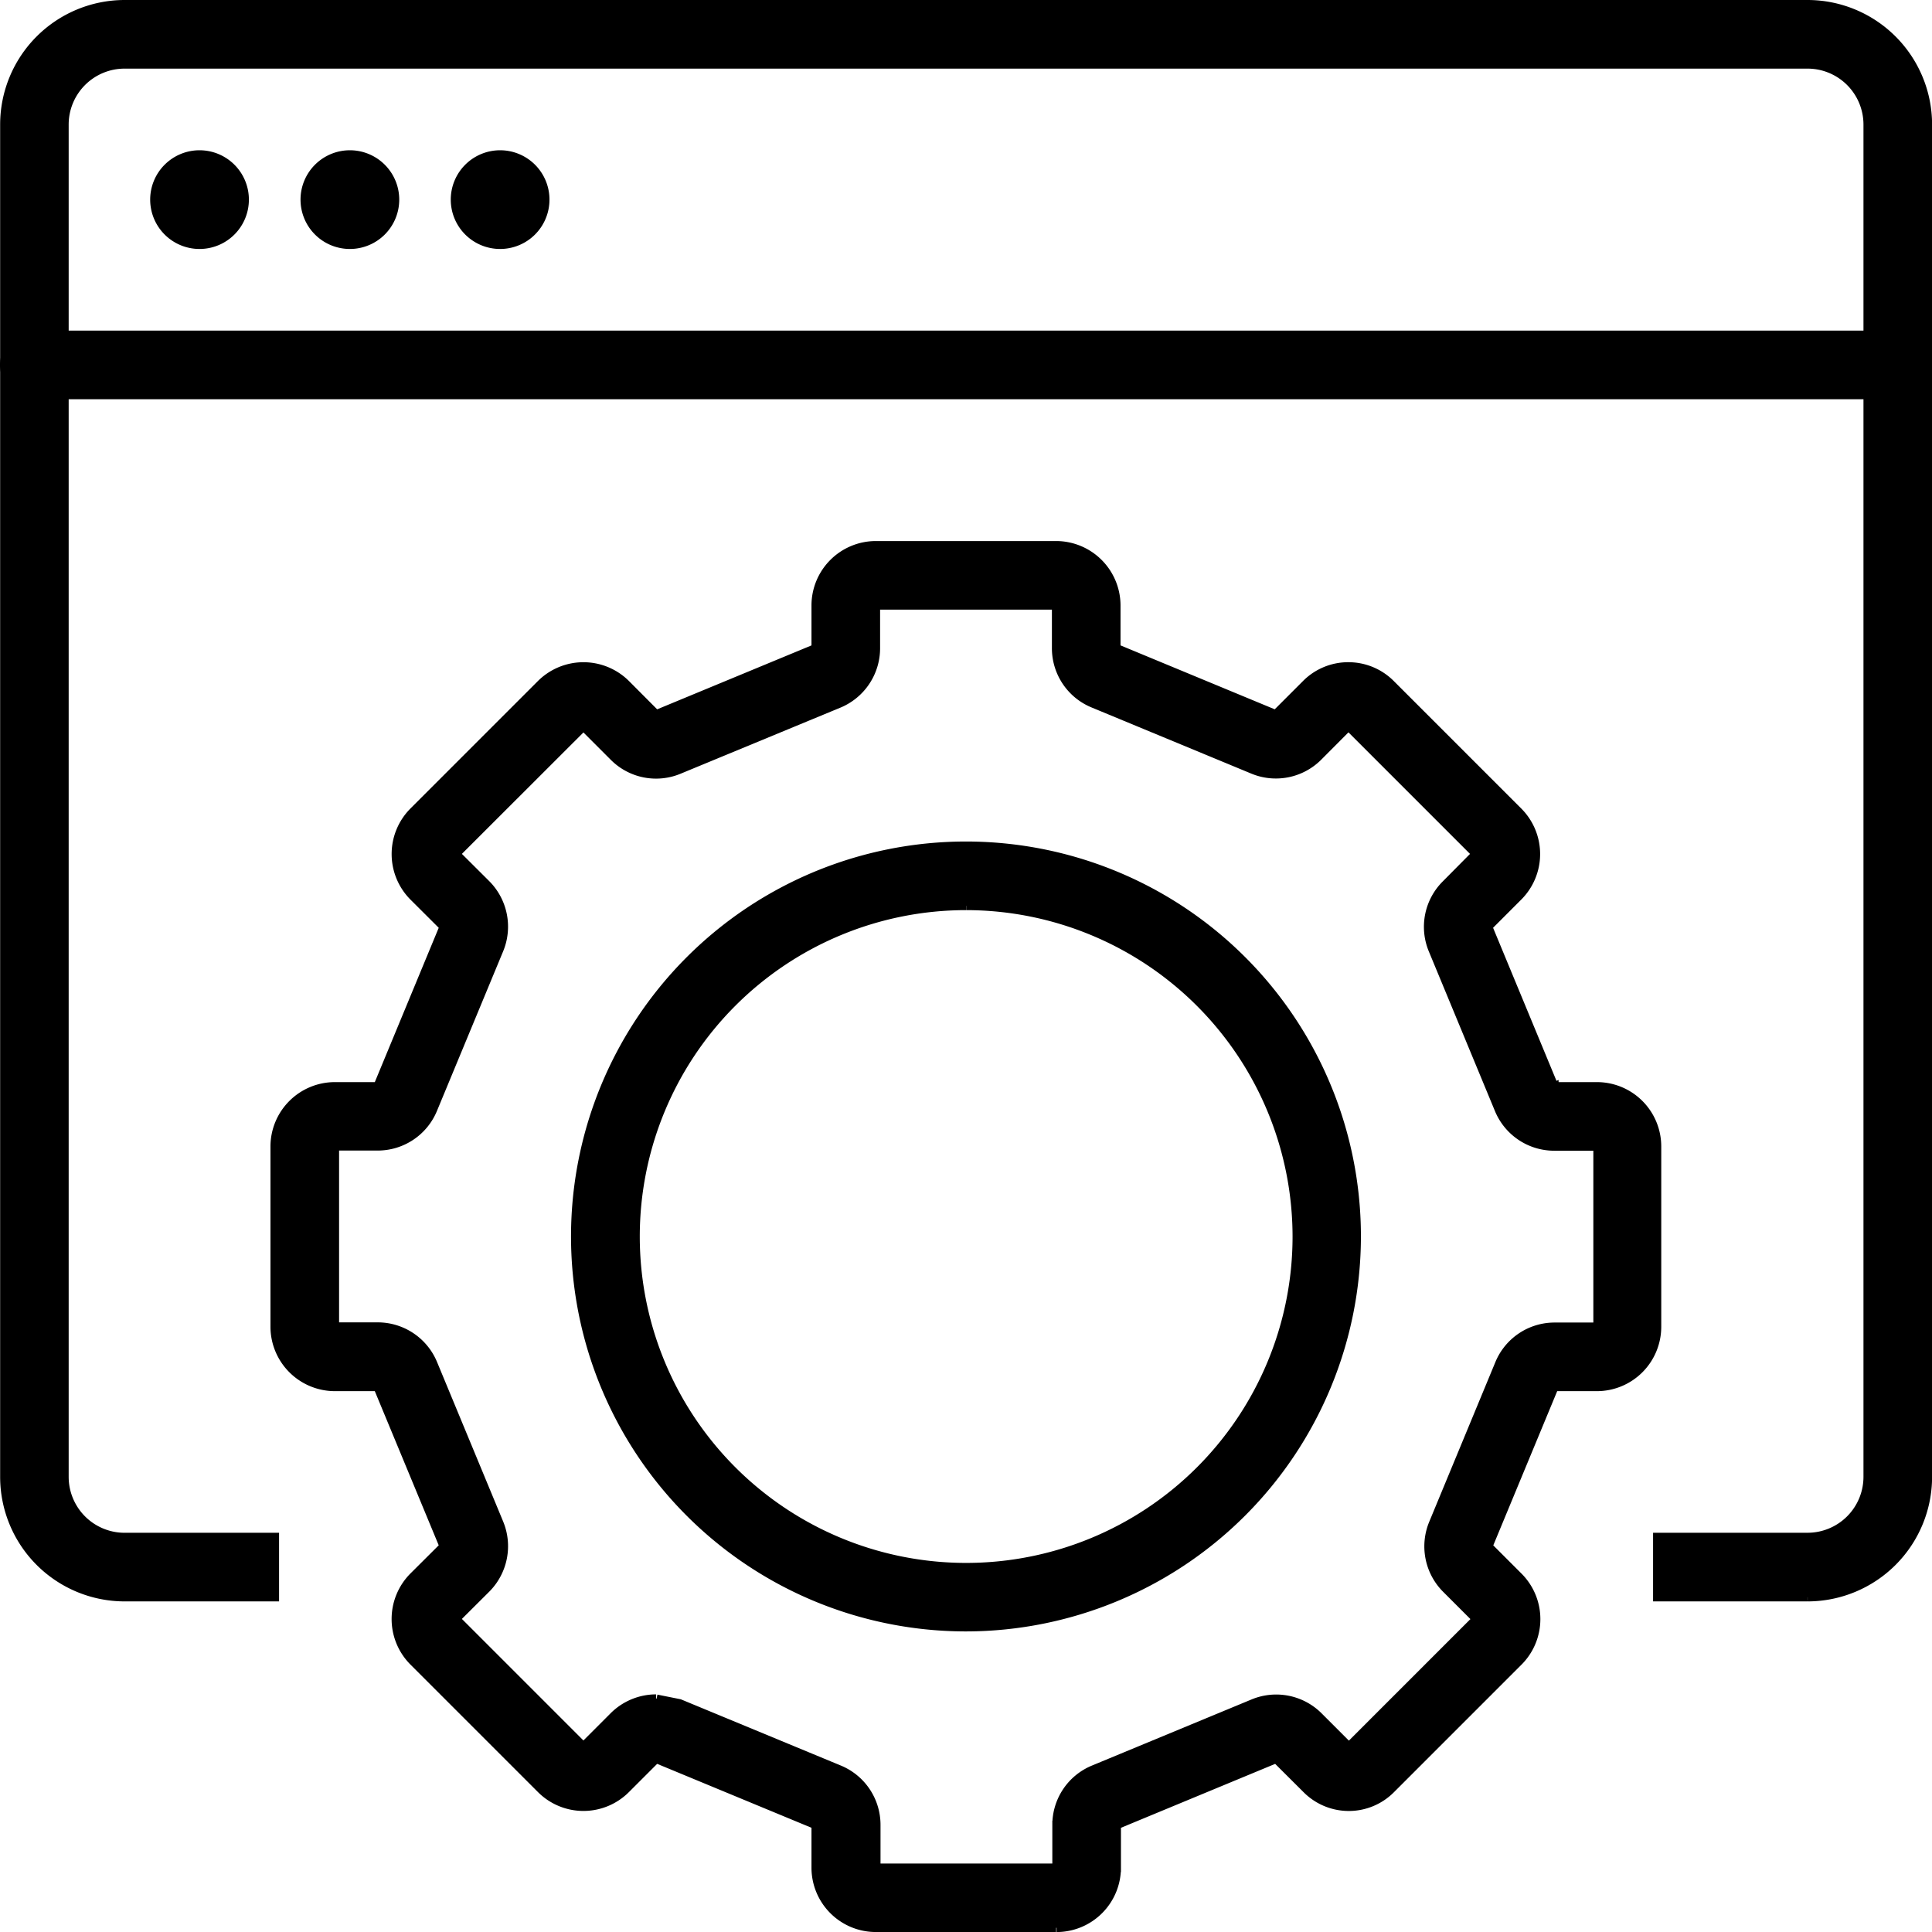
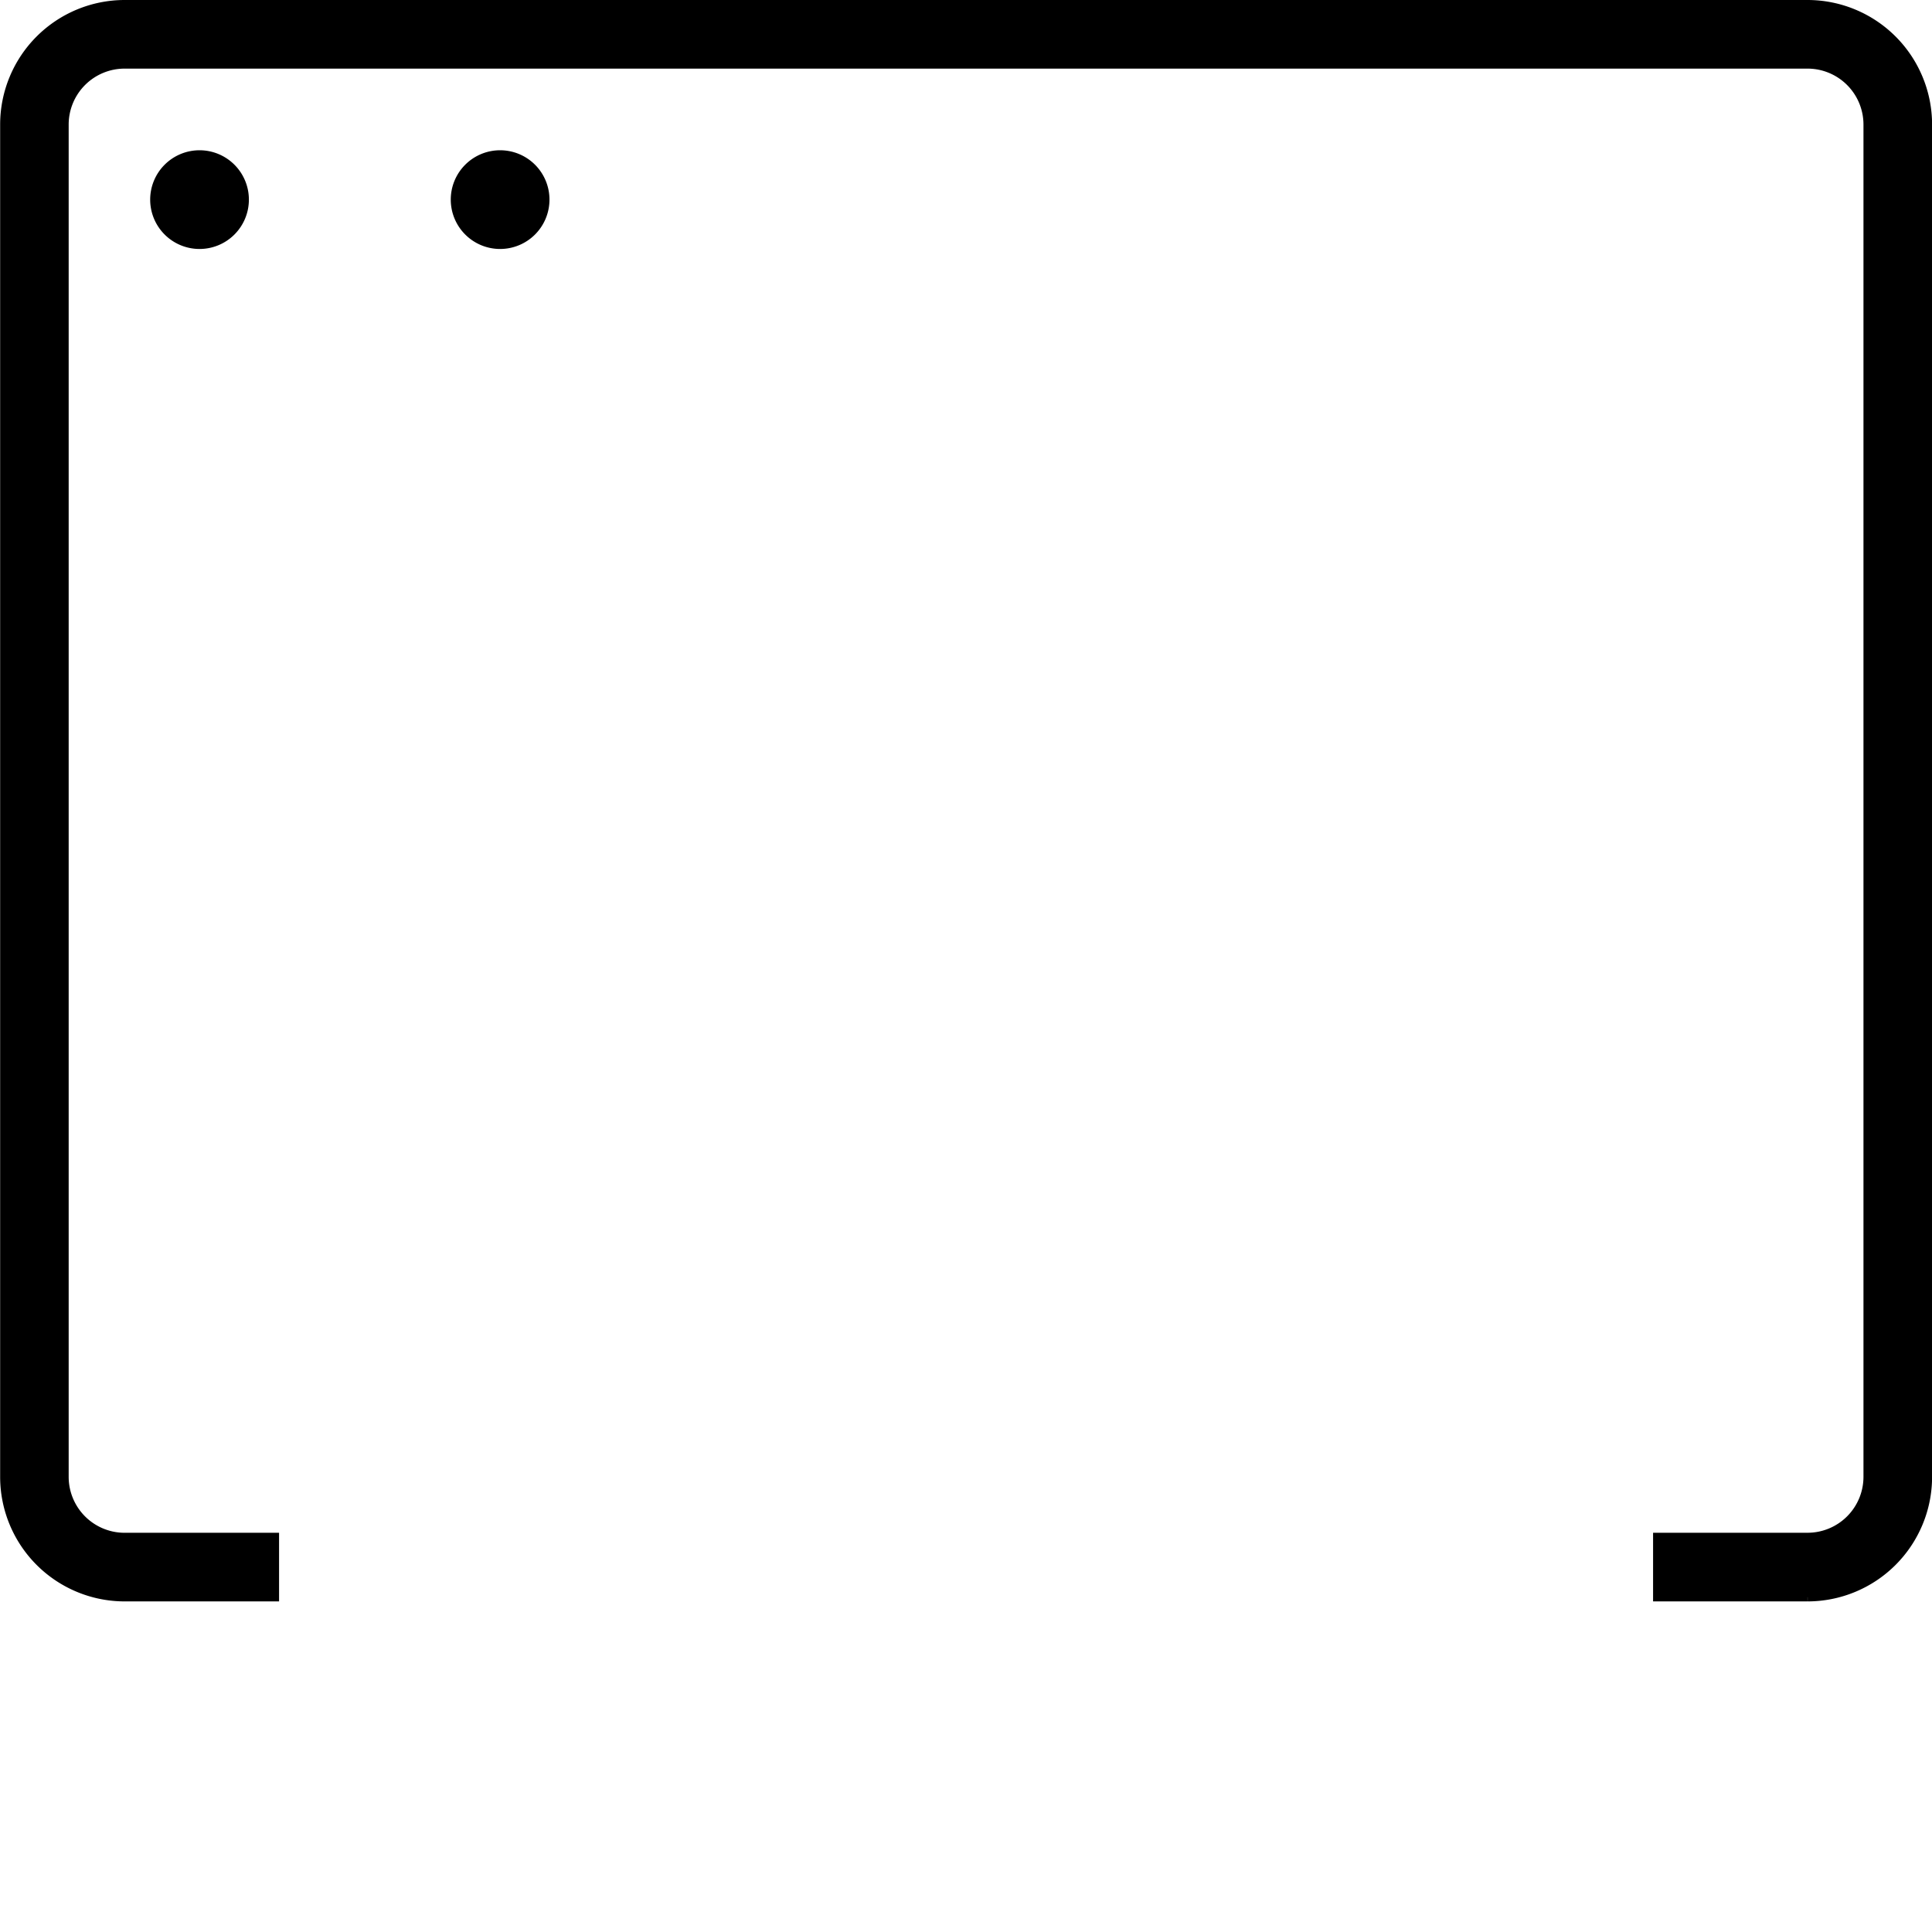
<svg xmlns="http://www.w3.org/2000/svg" width="68.504" height="68.504" viewBox="0 0 68.504 68.504">
  <g id="Group_19166" data-name="Group 19166" transform="translate(-543.925 -5509.615)">
    <path id="Path_32" data-name="Path 32" d="M138.173,235.773h-5.327V233.64h5.327a2.134,2.134,0,0,0,2.133-2.13V183.555a2.134,2.134,0,0,0-2.133-2.13H78.5a2.134,2.134,0,0,0-2.133,2.13v47.956a2.134,2.134,0,0,0,2.133,2.13h5.327v2.133H78.5a4.267,4.267,0,0,1-4.263-4.263V183.555a4.267,4.267,0,0,1,4.263-4.263h59.676a4.269,4.269,0,0,1,4.263,4.263v47.956a4.269,4.269,0,0,1-4.263,4.263" transform="translate(469.843 5330.473)" stroke="#000" stroke-width="0.3" />
    <path id="Path_33" data-name="Path 33" d="M79.033,182.491a1.6,1.6,0,1,1-1.6-1.6,1.6,1.6,0,0,1,1.6,1.6" transform="translate(473.567 5334.202)" stroke="#000" stroke-width="0.3" />
-     <path id="Path_34" data-name="Path 34" d="M80.635,182.491a1.6,1.6,0,1,1-1.6-1.6,1.6,1.6,0,0,1,1.6,1.6" transform="translate(477.296 5334.202)" stroke="#000" stroke-width="0.3" />
    <path id="Path_35" data-name="Path 35" d="M82.236,182.491a1.6,1.6,0,1,1-1.6-1.6,1.6,1.6,0,0,1,1.6,1.6" transform="translate(481.022 5334.202)" stroke="#000" stroke-width="0.3" />
-     <path id="Path_36" data-name="Path 36" d="M141.37,184.948H75.3a1.066,1.066,0,0,1,0-2.133H141.37a1.066,1.066,0,0,1,0,2.133" transform="translate(469.841 5338.673)" stroke="#000" stroke-width="0.3" />
-     <path id="Path_37" data-name="Path 37" d="M104.824,234.078H98.432a2.132,2.132,0,0,1-2.133-2.13v-1.517l-5.657-2.343-1.071,1.071a2.129,2.129,0,0,1-3.015,0l-4.522-4.522a2.137,2.137,0,0,1,0-3.015l1.075-1.071L80.766,214.9H79.249a2.137,2.137,0,0,1-2.133-2.133v-6.392a2.135,2.135,0,0,1,2.133-2.133h1.517l2.343-5.657-1.075-1.072a2.139,2.139,0,0,1,0-3.015l4.522-4.522a2.137,2.137,0,0,1,3.015,0l1.071,1.075,5.657-2.343V187.19a2.135,2.135,0,0,1,2.133-2.133h6.392a2.137,2.137,0,0,1,2.133,2.133v1.517l5.653,2.343,1.075-1.075a2.109,2.109,0,0,1,1.5-.622h0a2.12,2.12,0,0,1,1.507.626l4.519,4.519a2.133,2.133,0,0,1,0,3.015l-1.071,1.072,2.343,5.657h1.517a2.132,2.132,0,0,1,2.13,2.133v6.392a2.134,2.134,0,0,1-2.13,2.133H122.49l-2.343,5.653,1.071,1.071a2.133,2.133,0,0,1,0,3.018L116.7,229.16a2.106,2.106,0,0,1-1.5.626h0a2.112,2.112,0,0,1-1.5-.626l-1.075-1.071-5.653,2.343v1.517a2.134,2.134,0,0,1-2.133,2.13m-14.182-8.122.815.163,5.657,2.342a2.124,2.124,0,0,1,1.318,1.97v1.517h6.392v-1.517a2.119,2.119,0,0,1,1.318-1.97l5.653-2.342a2.126,2.126,0,0,1,2.323.462l1.071,1.072,4.522-4.522-1.071-1.071a2.128,2.128,0,0,1-.463-2.323l2.343-5.657a2.121,2.121,0,0,1,1.97-1.314h1.517v-6.392H122.49a2.124,2.124,0,0,1-1.97-1.318l-2.343-5.657a2.123,2.123,0,0,1,.463-2.319L119.711,196l-4.522-4.522-1.071,1.075a2.122,2.122,0,0,1-2.323.459l-5.657-2.343a2.12,2.12,0,0,1-1.314-1.967V187.19H98.432v1.517a2.131,2.131,0,0,1-1.318,1.97l-5.657,2.339a2.115,2.115,0,0,1-2.319-.459l-1.075-1.075L83.541,196l1.075,1.071a2.136,2.136,0,0,1,.463,2.323l-2.346,5.657a2.123,2.123,0,0,1-1.967,1.318H79.249v6.392h1.517a2.126,2.126,0,0,1,1.97,1.318l2.343,5.653a2.134,2.134,0,0,1-.463,2.323l-1.075,1.071,4.522,4.522,1.071-1.072a2.137,2.137,0,0,1,1.507-.625M122.49,204.24l-.985.409.985-.406Z" transform="translate(476.549 5343.892)" stroke="#000" stroke-width="0.3" />
-     <path id="Path_38" data-name="Path 38" d="M94.172,215.967a13.854,13.854,0,1,1,13.852-13.852,13.868,13.868,0,0,1-13.852,13.852m0-25.575A11.723,11.723,0,1,0,105.9,202.115a11.734,11.734,0,0,0-11.723-11.723" transform="translate(484.006 5351.344)" stroke="#000" stroke-width="0.3" />
  </g>
</svg>